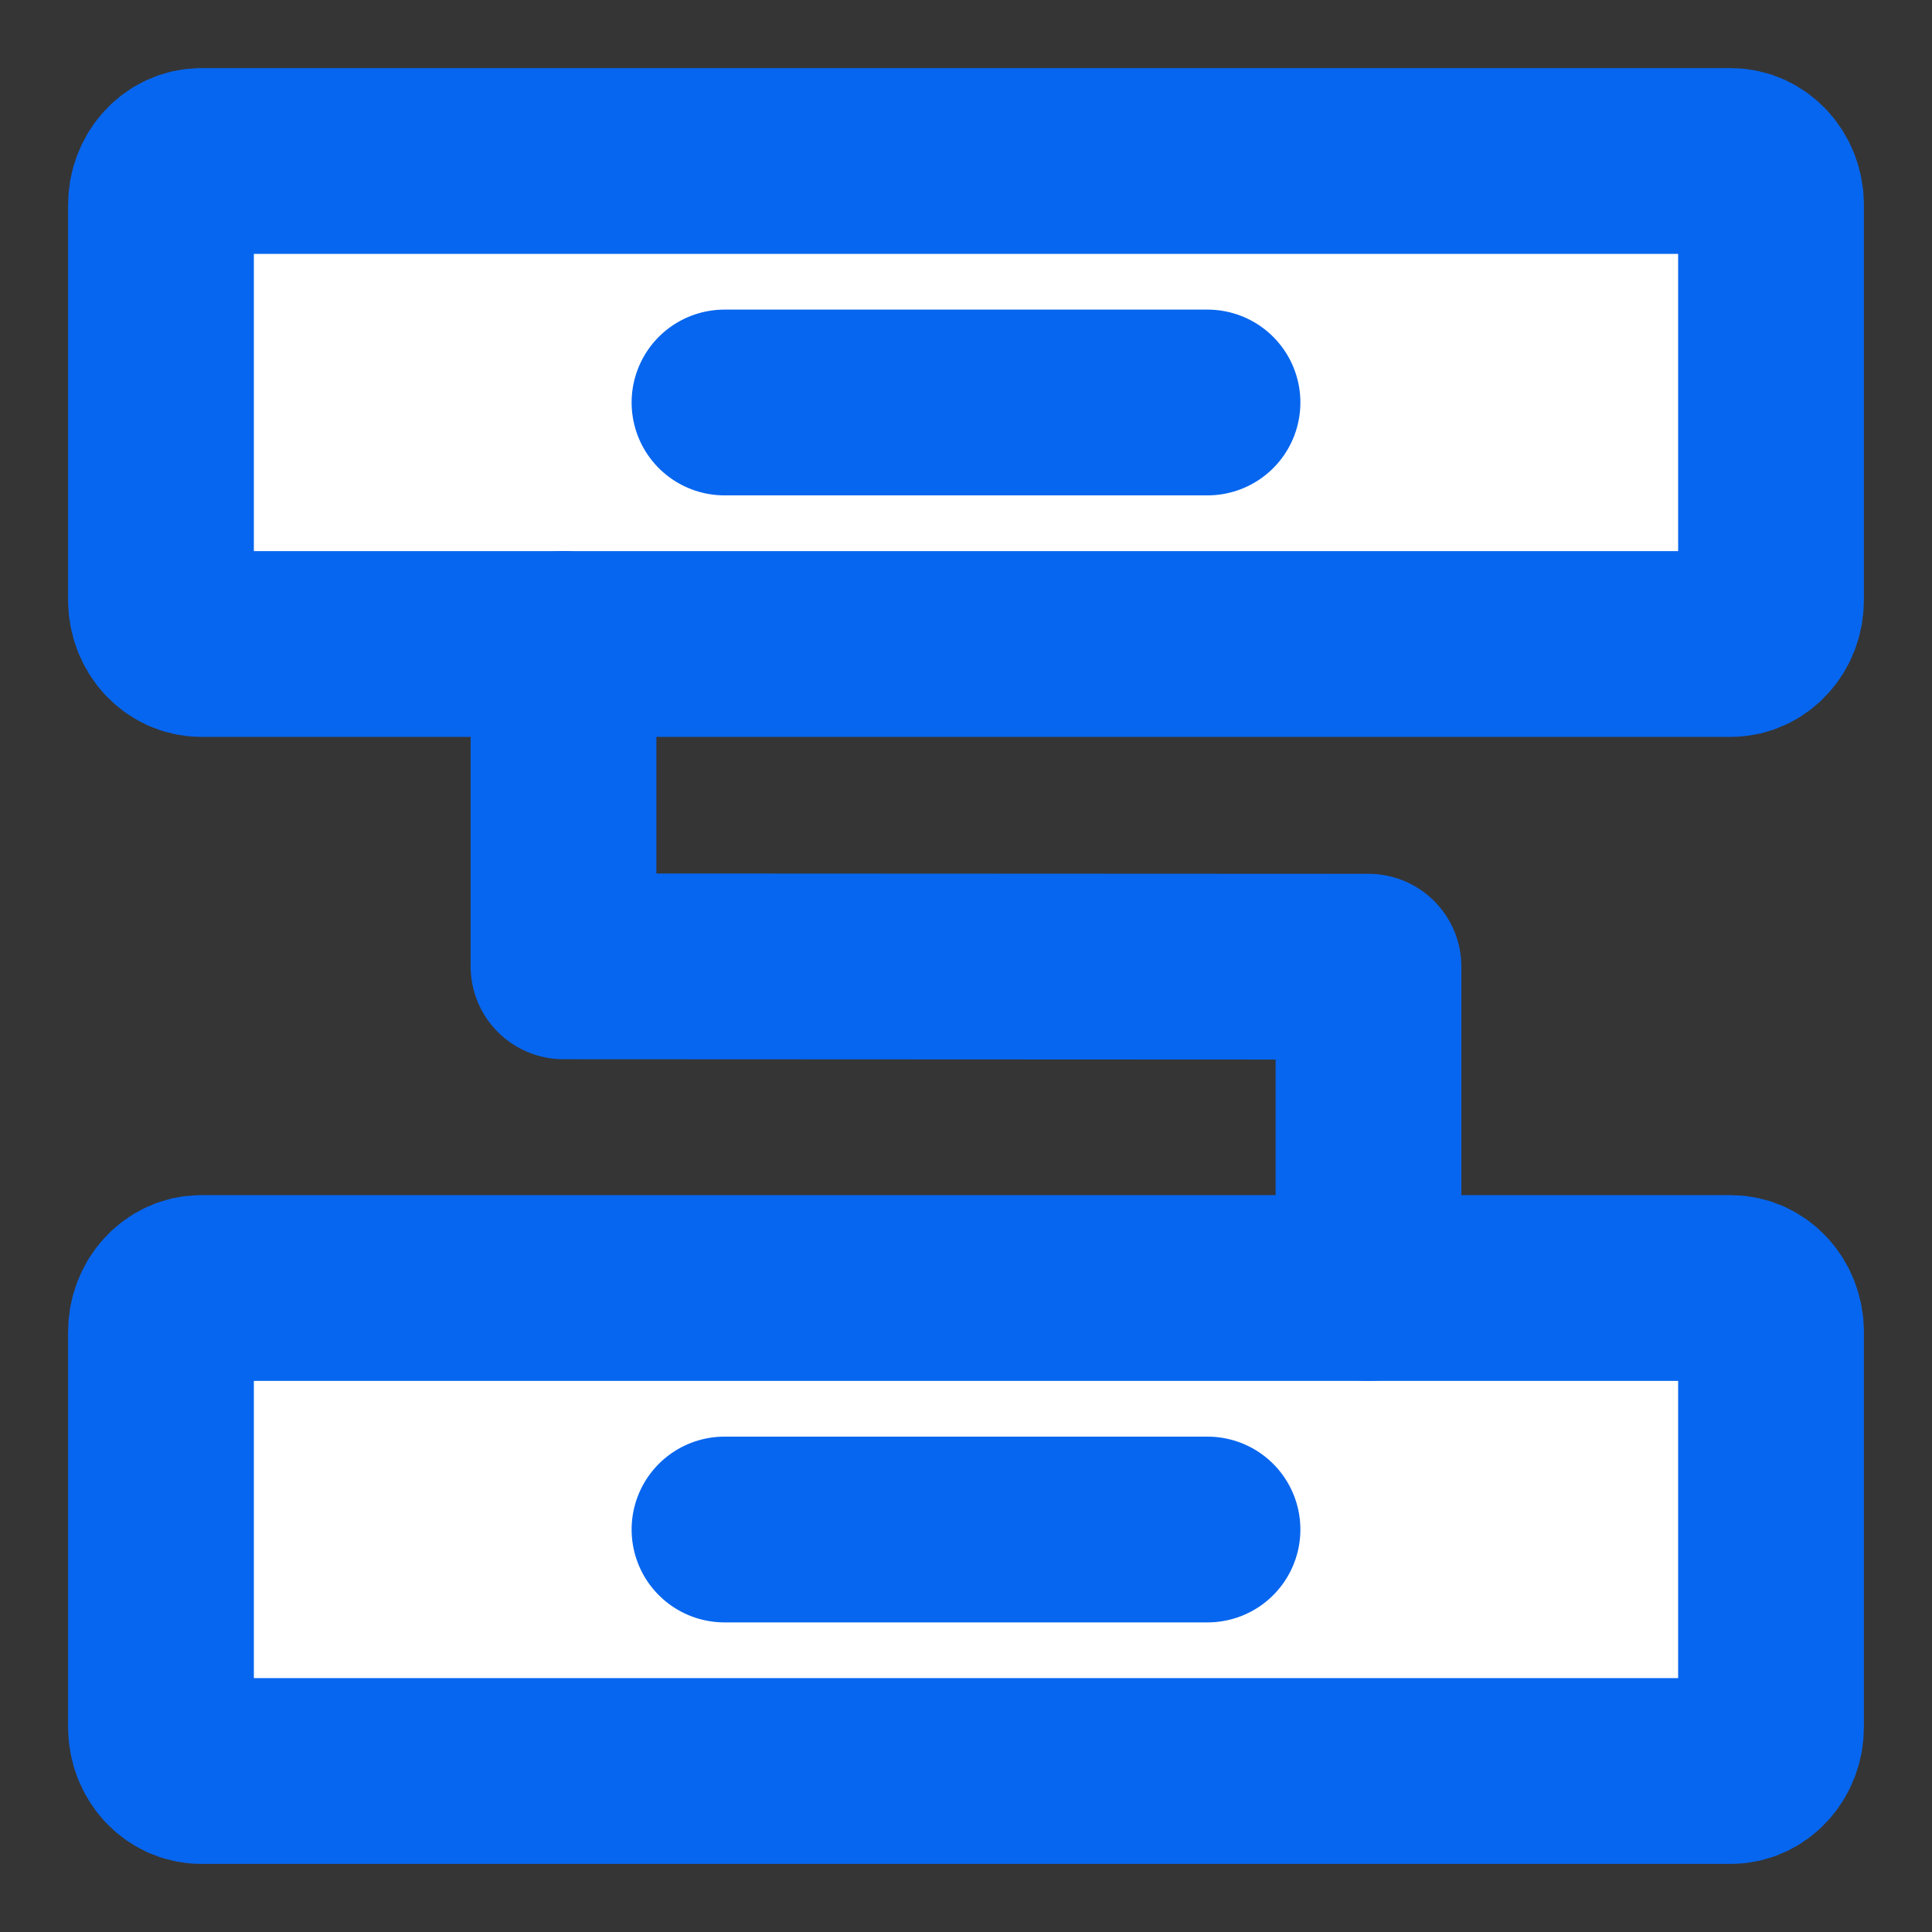
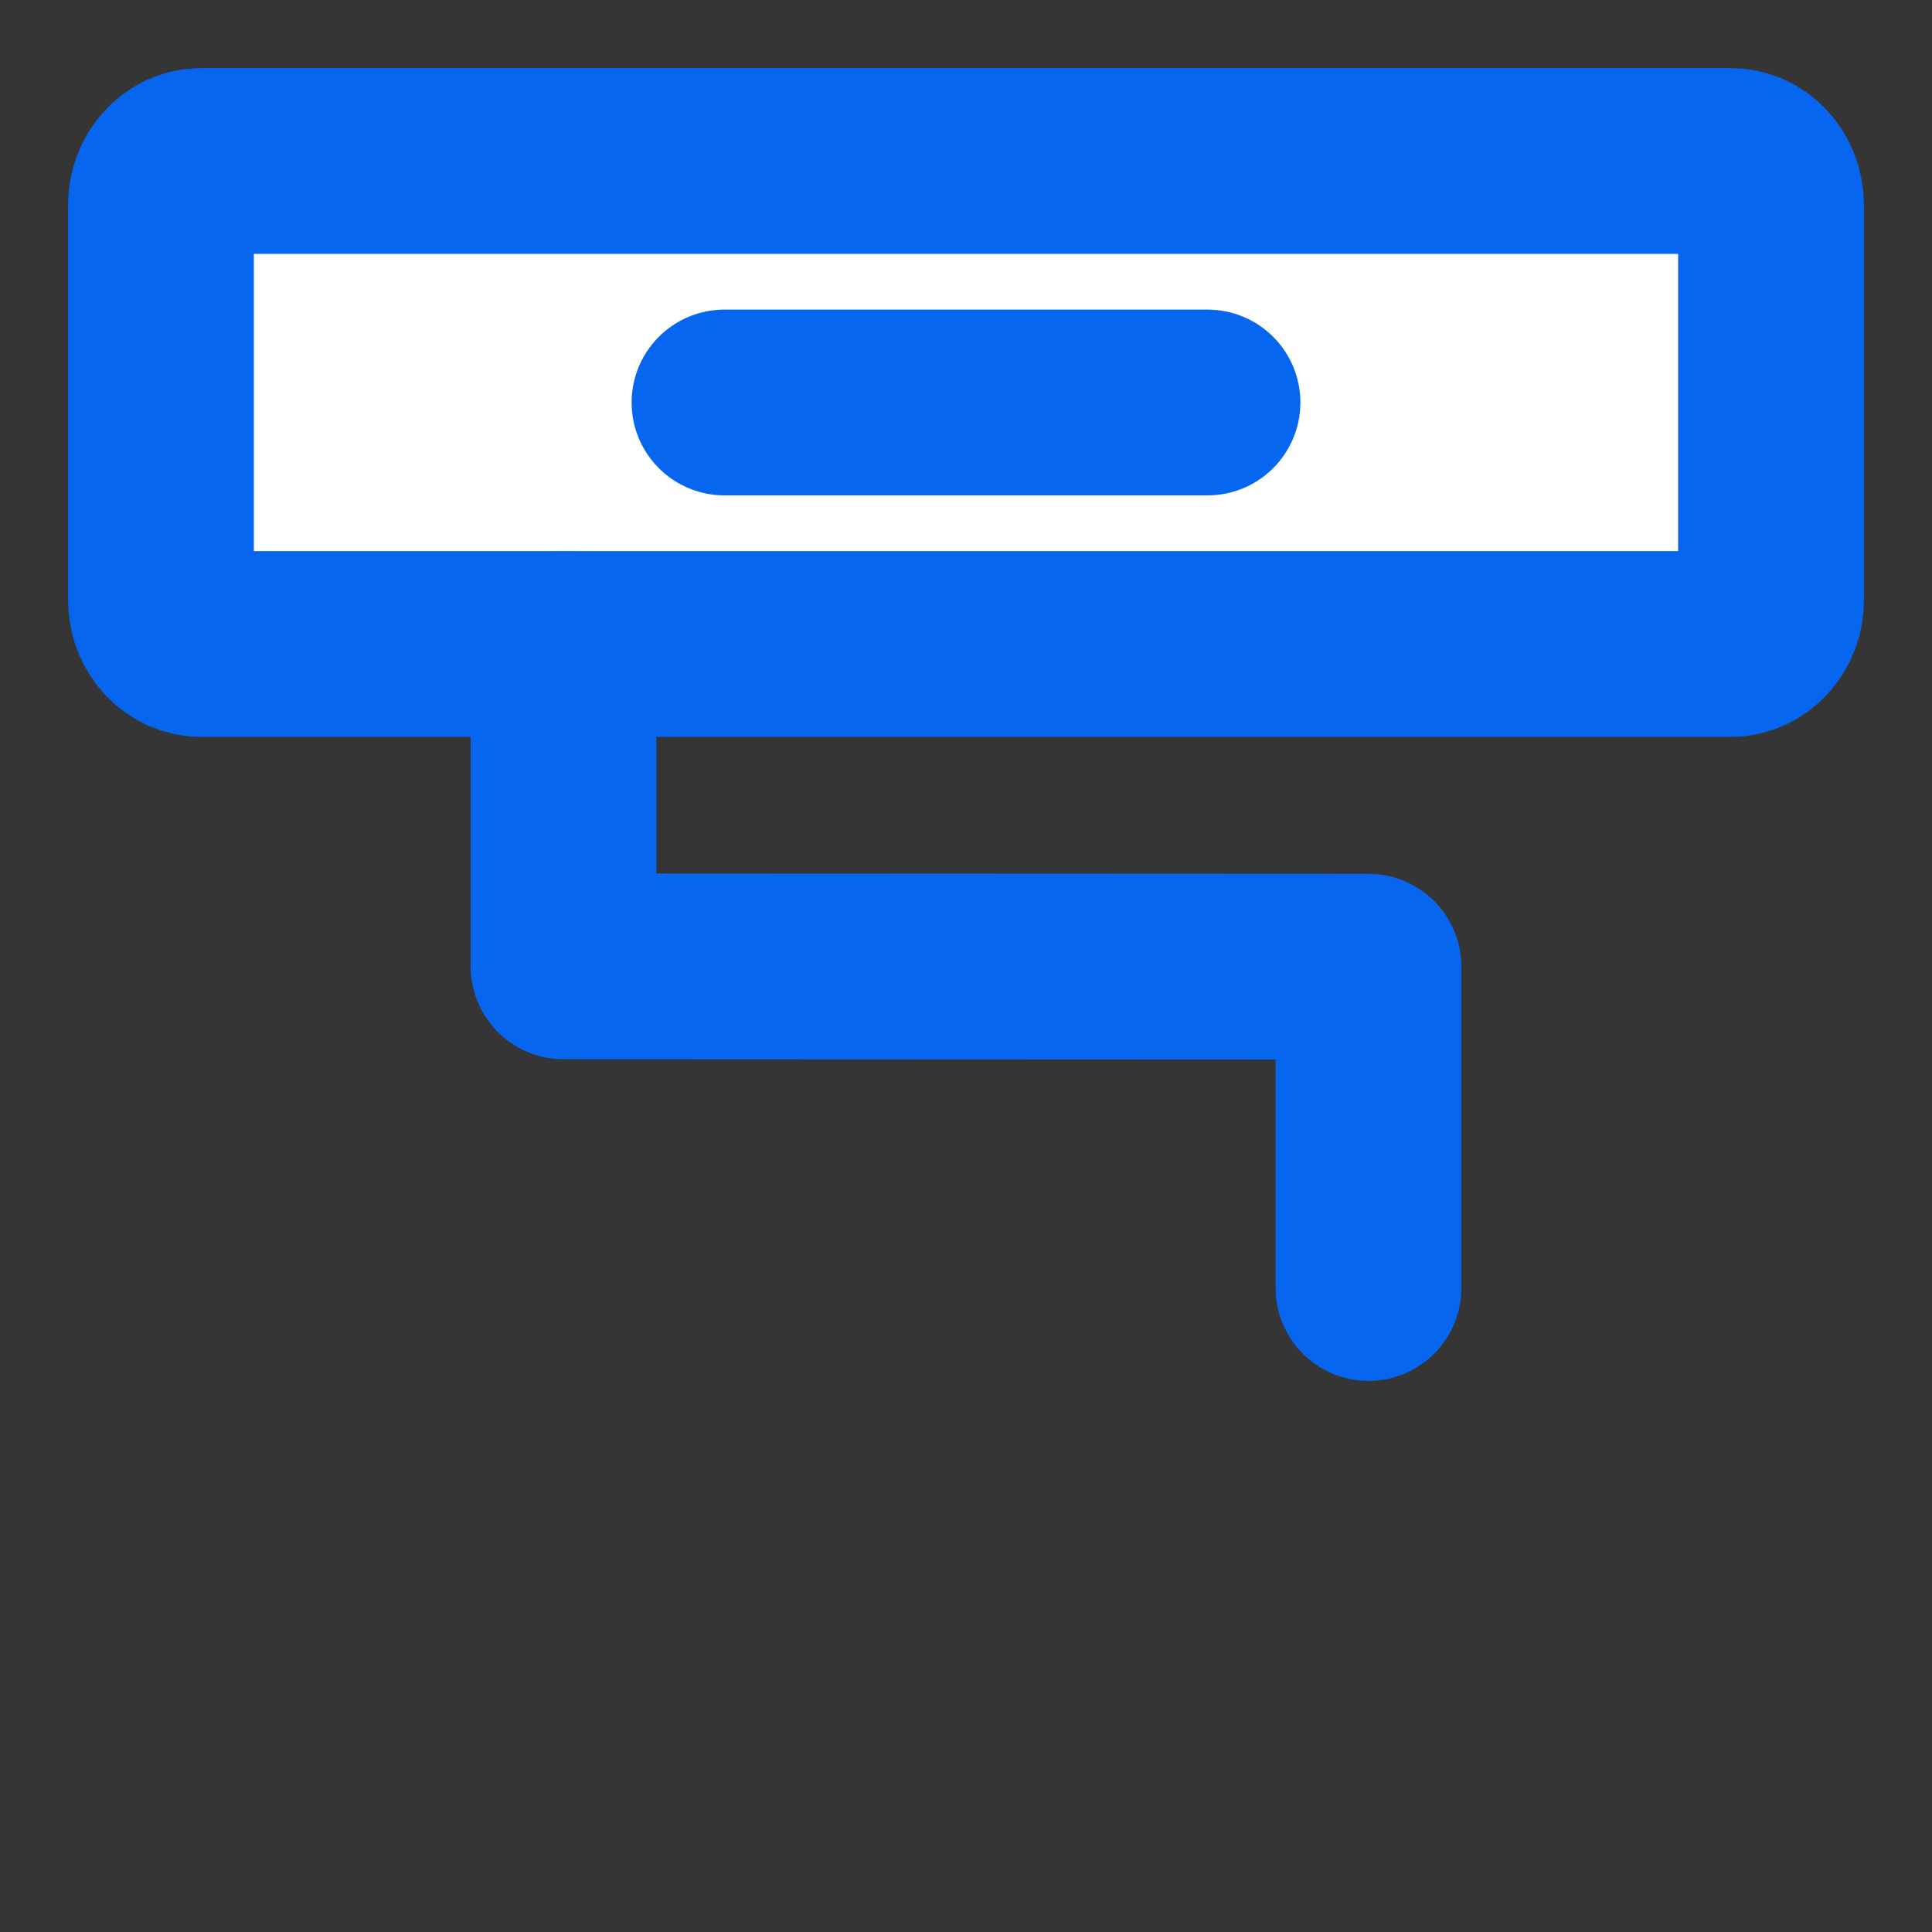
<svg xmlns="http://www.w3.org/2000/svg" width="52" height="52" viewBox="0 0 52 52" fill="none">
  <rect x="0" y="0" width="52" height="52" fill="#333333" stroke="none" />
  <g id="Group 732">
    <path id="Vector" d="M52 0H0V52H52V0Z" fill="white" fill-opacity="0.01" />
    <path id="Vector_2" d="M46.583 4.333H5.417C4.818 4.333 4.333 4.862 4.333 5.515V16.152C4.333 16.804 4.818 17.333 5.417 17.333H46.583C47.182 17.333 47.667 16.804 47.667 16.152V5.515C47.667 4.862 47.182 4.333 46.583 4.333Z" fill="white" stroke="#0766EF" stroke-width="5" stroke-linejoin="round" />
-     <path id="Vector_3" d="M46.583 34.667H5.417C4.818 34.667 4.333 35.196 4.333 35.848V46.485C4.333 47.138 4.818 47.667 5.417 47.667H46.583C47.182 47.667 47.667 47.138 47.667 46.485V35.848C47.667 35.196 47.182 34.667 46.583 34.667Z" fill="white" stroke="#0766EF" stroke-width="5" stroke-linejoin="round" />
    <path id="Vector_4" d="M15.167 17.333V26.009L36.833 26.019V34.667" stroke="#0766EF" stroke-width="5" stroke-linecap="round" stroke-linejoin="round" />
-     <path id="Vector_5" d="M19.5 41.167H32.5" stroke="#0766EF" stroke-width="5" stroke-linecap="round" stroke-linejoin="round" />
    <path id="Vector_6" d="M19.5 10.833H32.5" stroke="#0766EF" stroke-width="5" stroke-linecap="round" stroke-linejoin="round" />
  </g>
</svg>